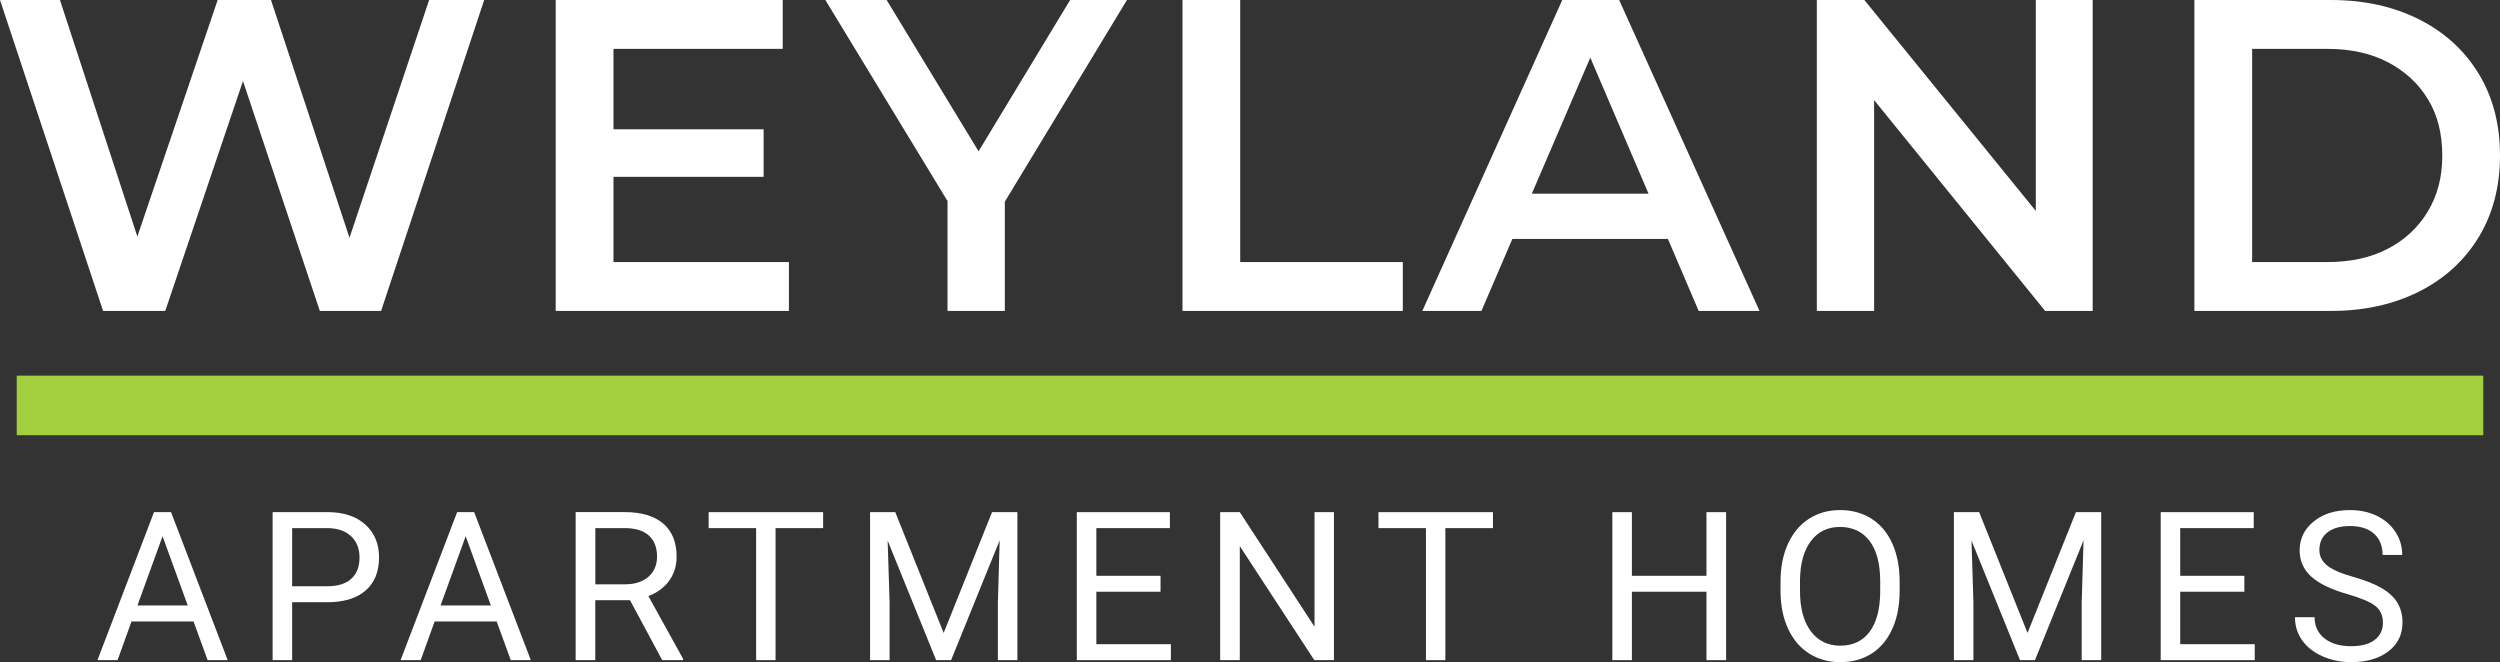
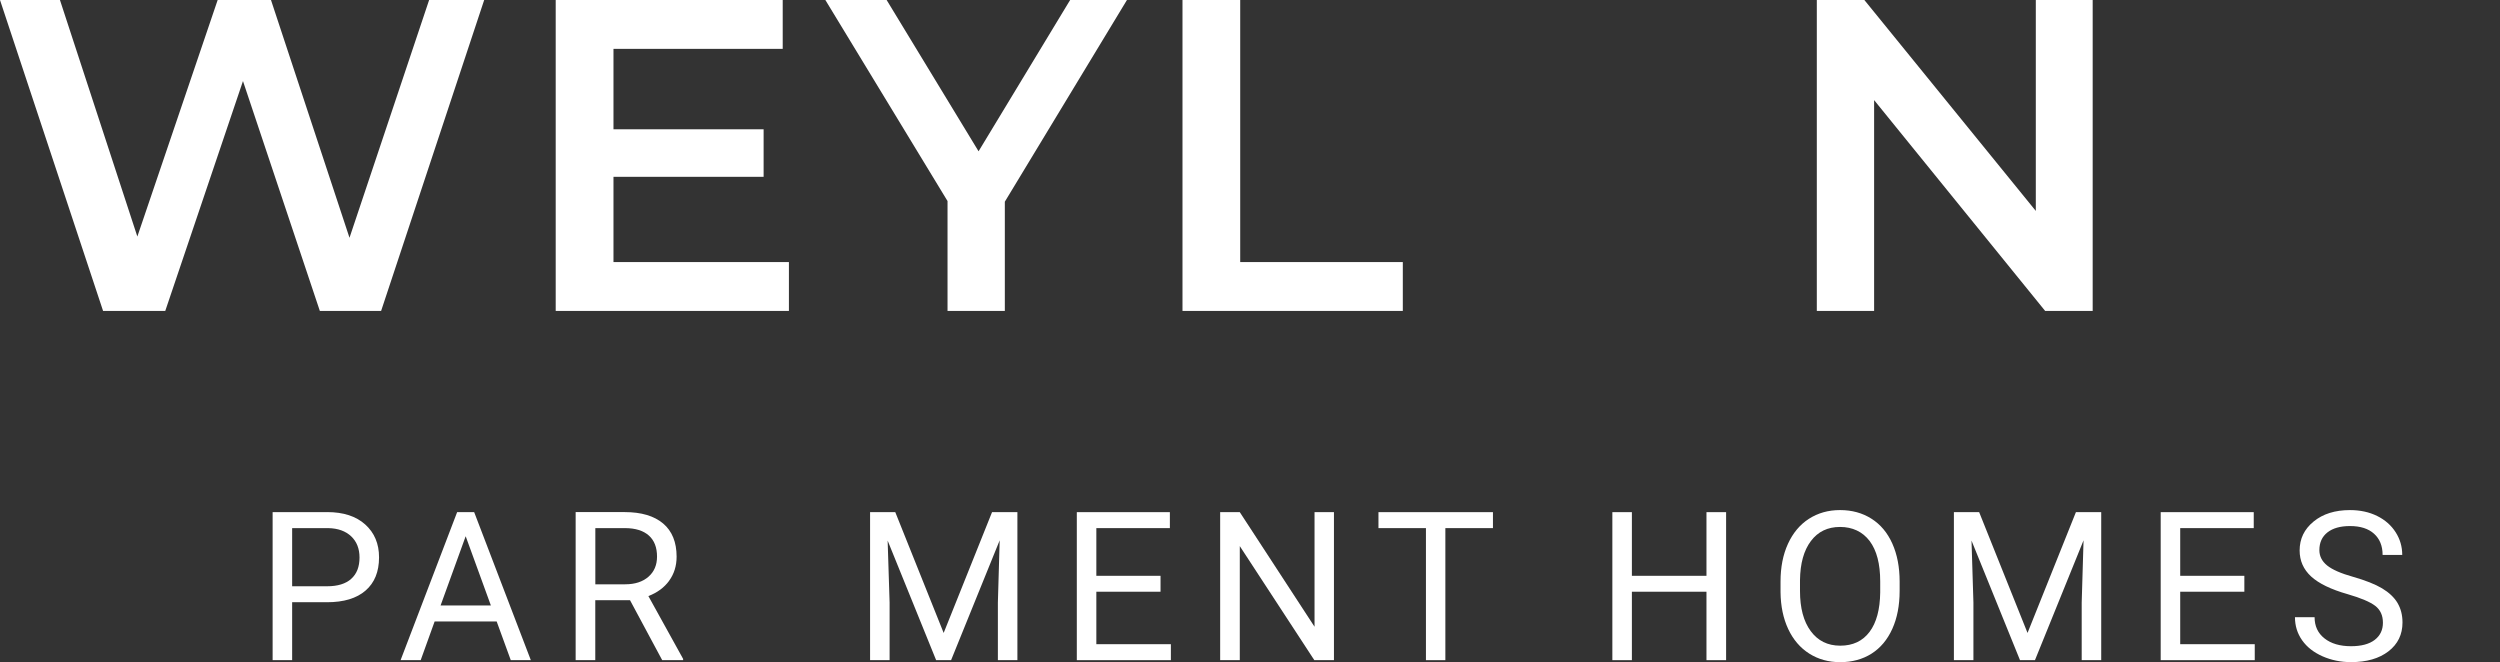
<svg xmlns="http://www.w3.org/2000/svg" id="Layer_1" data-name="Layer 1" viewBox="0 0 471.25 124.83">
  <rect x="0" y="0" width="471.25" height="124.83" fill="#333333" stroke="none" />
  <defs>
    <style>
      .cls-1 {
        fill: #a3ce3e;
      }

      .cls-2 {
        fill: #fff;
      }
    </style>
  </defs>
  <g>
    <polygon class="cls-2" points="65.88 44.82 51.08 0 41.03 0 25.89 44.59 11.3 0 0 0 19.43 58.61 31.15 58.61 45.8 15.28 60.29 58.61 71.84 58.61 91.27 0 80.89 0 65.88 44.82" />
    <polygon class="cls-2" points="115.64 33.33 143.94 33.33 143.94 24.37 115.64 24.37 115.64 9.21 147.54 9.21 147.54 0 104.75 0 104.75 58.61 148.71 58.61 148.71 49.4 115.64 49.4 115.64 33.33" />
    <polygon class="cls-2" points="201.72 0 184.46 28.52 167.13 0 155.58 0 178.61 37.9 178.61 58.61 189.41 58.61 189.41 38.02 212.43 0 201.72 0" />
    <polygon class="cls-2" points="233.78 0 222.9 0 222.9 58.61 264.43 58.61 264.43 49.4 233.78 49.4 233.78 0" />
-     <path class="cls-2" d="M294.49,0l-26.38,58.61h11.14l5.83-13.57h29.32l5.8,13.57h11.47L305.21,0h-10.72ZM288.75,36.51l11.02-25.65,10.98,25.65h-21.99Z" />
    <polygon class="cls-2" points="383.75 39.76 351.43 0 342.47 0 342.47 58.61 353.27 58.61 353.27 18.87 385.51 58.61 394.47 58.61 394.47 0 383.75 0 383.75 39.76" />
-     <path class="cls-2" d="M467.23,13.9c-2.68-4.41-6.43-7.83-11.26-10.26-4.83-2.43-10.37-3.64-16.62-3.64h-25.71v58.61h25.71c6.25,0,11.79-1.21,16.62-3.64,4.83-2.43,8.58-5.85,11.26-10.26,2.68-4.41,4.02-9.55,4.02-15.41s-1.34-11-4.02-15.41ZM457.65,39.86c-1.82,3.01-4.33,5.36-7.54,7.03-3.21,1.68-7.02,2.51-11.43,2.51h-14.15V9.21h14.15c4.41,0,8.22.84,11.43,2.51,3.21,1.68,5.72,3.99,7.54,6.95,1.81,2.96,2.72,6.5,2.72,10.63s-.91,7.54-2.72,10.55Z" />
  </g>
  <g>
-     <path class="cls-2" d="M29.03,96.54l-10.66,27.9h3.79l2.63-7.3h11.69l2.66,7.3h3.78l-10.68-27.9h-3.22ZM25.91,114.13l4.73-13.05,4.75,13.05h-9.49Z" />
    <path class="cls-2" d="M61.68,96.54h-10.29v27.9h3.68v-10.92h6.57c3.16,0,5.58-.73,7.27-2.2,1.69-1.46,2.54-3.55,2.54-6.26,0-2.57-.87-4.63-2.6-6.19-1.73-1.56-4.12-2.34-7.18-2.34ZM66.2,109.12c-1.05.93-2.56,1.39-4.52,1.39h-6.61v-10.96h6.82c1.83.04,3.26.56,4.31,1.55,1.05,1,1.57,2.33,1.57,3.99,0,1.75-.52,3.09-1.57,4.02Z" />
-     <path class="cls-2" d="M86.17,96.54l-10.66,27.9h3.79l2.63-7.3h11.69l2.66,7.3h3.78l-10.68-27.9h-3.22ZM83.05,114.13l4.73-13.05,4.75,13.05h-9.49Z" />
+     <path class="cls-2" d="M86.17,96.54l-10.66,27.9h3.79l2.63-7.3h11.69l2.66,7.3h3.78l-10.68-27.9h-3.22M83.05,114.13l4.73-13.05,4.75,13.05h-9.49Z" />
    <path class="cls-2" d="M126.13,109.47c.94-1.29,1.41-2.8,1.41-4.54,0-2.73-.85-4.82-2.54-6.25-1.69-1.43-4.11-2.15-7.25-2.15h-9.24v27.9h3.7v-11.29h6.55l6.06,11.29h3.95v-.23l-6.55-11.84c1.67-.64,2.98-1.6,3.92-2.89ZM117.87,110.15h-5.65v-10.6h5.63c1.94.01,3.43.48,4.46,1.4,1.03.92,1.54,2.25,1.54,3.97,0,1.59-.54,2.86-1.62,3.8s-2.53,1.42-4.36,1.42Z" />
-     <polygon class="cls-2" points="133.58 99.55 142.53 99.55 142.53 124.44 146.19 124.44 146.19 99.55 155.16 99.55 155.16 96.54 133.58 96.54 133.58 99.55" />
    <polygon class="cls-2" points="177.88 119.31 168.76 96.54 164.01 96.54 164.01 124.44 167.69 124.44 167.69 113.58 167.32 101.9 176.46 124.44 179.28 124.44 188.44 101.85 188.1 113.58 188.1 124.44 191.78 124.44 191.78 96.54 187 96.54 177.88 119.31" />
    <polygon class="cls-2" points="206.66 111.54 218.76 111.54 218.76 108.54 206.66 108.54 206.66 99.55 220.52 99.55 220.52 96.54 202.98 96.54 202.98 124.44 220.71 124.44 220.71 121.43 206.66 121.43 206.66 111.54" />
    <polygon class="cls-2" points="247.79 118.14 233.7 96.54 230 96.54 230 124.44 233.7 124.44 233.7 102.94 247.75 124.44 251.45 124.44 251.45 96.54 247.79 96.54 247.79 118.14" />
    <polygon class="cls-2" points="259.84 99.55 268.79 99.55 268.79 124.44 272.45 124.44 272.45 99.55 281.42 99.55 281.42 96.54 259.84 96.54 259.84 99.55" />
    <polygon class="cls-2" points="321.67 108.54 307.61 108.54 307.61 96.54 303.93 96.54 303.93 124.44 307.61 124.44 307.61 111.54 321.67 111.54 321.67 124.44 325.37 124.44 325.37 96.54 321.67 96.54 321.67 108.54" />
    <path class="cls-2" d="M352.76,97.77c-1.7-1.08-3.68-1.62-5.91-1.62s-4.15.55-5.86,1.64c-1.7,1.09-3.02,2.67-3.96,4.72s-1.4,4.43-1.4,7.11v2.01c.03,2.63.51,4.95,1.45,6.95.94,2,2.26,3.54,3.96,4.62,1.7,1.08,3.65,1.62,5.85,1.62s4.22-.54,5.9-1.61,2.99-2.63,3.91-4.67,1.38-4.42,1.38-7.16v-1.76c0-2.72-.46-5.11-1.38-7.16-.92-2.05-2.23-3.61-3.94-4.69ZM354.42,111.66c-.04,3.23-.71,5.72-2.01,7.45-1.3,1.73-3.14,2.6-5.52,2.6s-4.22-.92-5.57-2.75c-1.35-1.83-2.02-4.35-2.02-7.56v-2.05c.04-3.14.72-5.6,2.06-7.37,1.33-1.77,3.16-2.65,5.49-2.65s4.25.89,5.58,2.65c1.33,1.77,1.99,4.31,1.99,7.62v2.07Z" />
    <polygon class="cls-2" points="382.19 119.31 373.07 96.54 368.31 96.54 368.31 124.44 371.99 124.44 371.99 113.58 371.63 101.9 380.77 124.44 383.59 124.44 392.75 101.85 392.4 113.58 392.4 124.44 396.08 124.44 396.08 96.54 391.31 96.54 382.19 119.31" />
    <polygon class="cls-2" points="410.97 111.54 423.06 111.54 423.06 108.54 410.97 108.54 410.97 99.55 424.83 99.55 424.83 96.54 407.29 96.54 407.29 124.44 425.02 124.44 425.02 121.43 410.97 121.43 410.97 111.54" />
    <path class="cls-2" d="M451.93,113.65c-.63-1.05-1.6-1.96-2.91-2.75-1.31-.78-3.13-1.5-5.44-2.16-2.32-.65-3.96-1.37-4.93-2.16s-1.45-1.75-1.45-2.89c0-1.42.51-2.53,1.52-3.33,1.02-.8,2.43-1.2,4.25-1.2,1.95,0,3.47.48,4.54,1.45,1.07.97,1.61,2.3,1.61,3.99h3.7c0-1.55-.41-2.97-1.24-4.27-.83-1.3-1.99-2.33-3.49-3.07-1.5-.74-3.21-1.11-5.13-1.11-2.81,0-5.1.72-6.85,2.16-1.76,1.44-2.63,3.25-2.63,5.45,0,1.94.72,3.57,2.16,4.9,1.44,1.32,3.73,2.44,6.89,3.34,2.52.73,4.25,1.47,5.21,2.21.96.75,1.44,1.8,1.44,3.17s-.52,2.45-1.55,3.24-2.52,1.19-4.47,1.19c-2.08,0-3.75-.49-4.99-1.47-1.25-.98-1.87-2.31-1.87-4h-3.7c0,1.62.45,3.07,1.35,4.35.9,1.28,2.18,2.28,3.84,3.02,1.66.73,3.45,1.1,5.37,1.1,2.95,0,5.31-.68,7.07-2.04,1.76-1.36,2.64-3.17,2.64-5.43,0-1.42-.32-2.65-.95-3.7Z" />
  </g>
-   <rect class="cls-1" x="3.15" y="70.81" width="464.95" height="11.23" />
</svg>